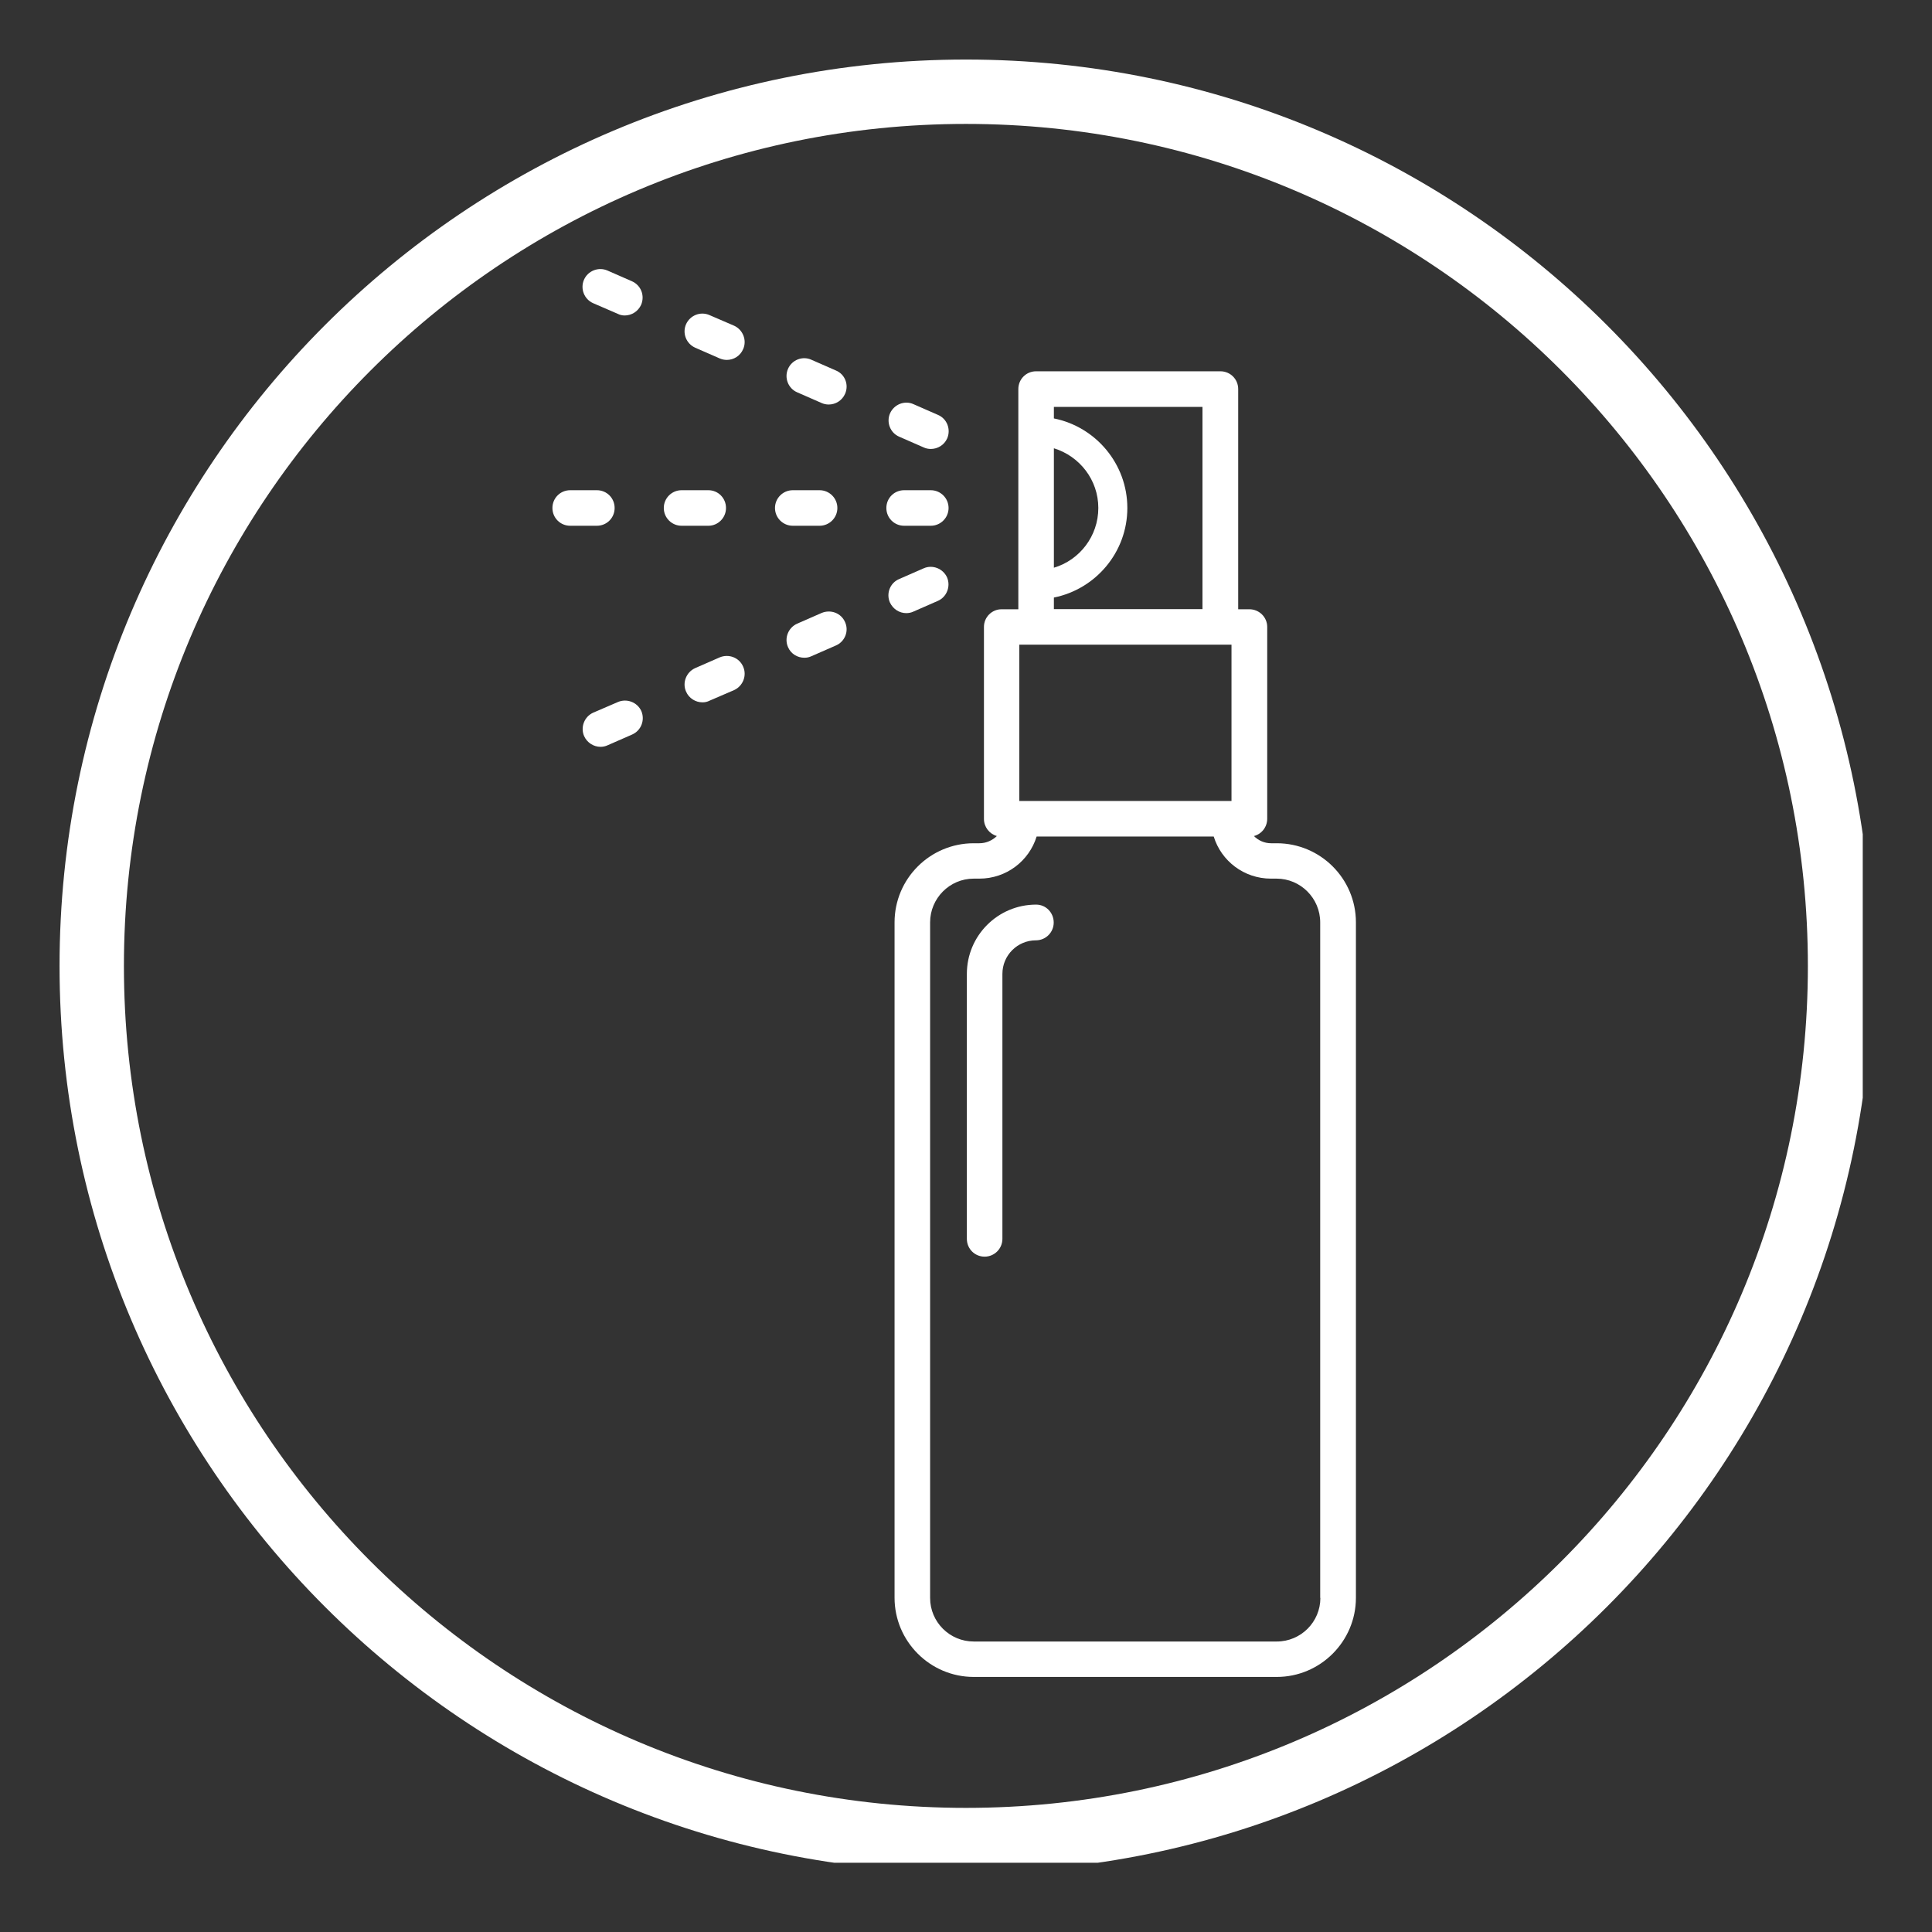
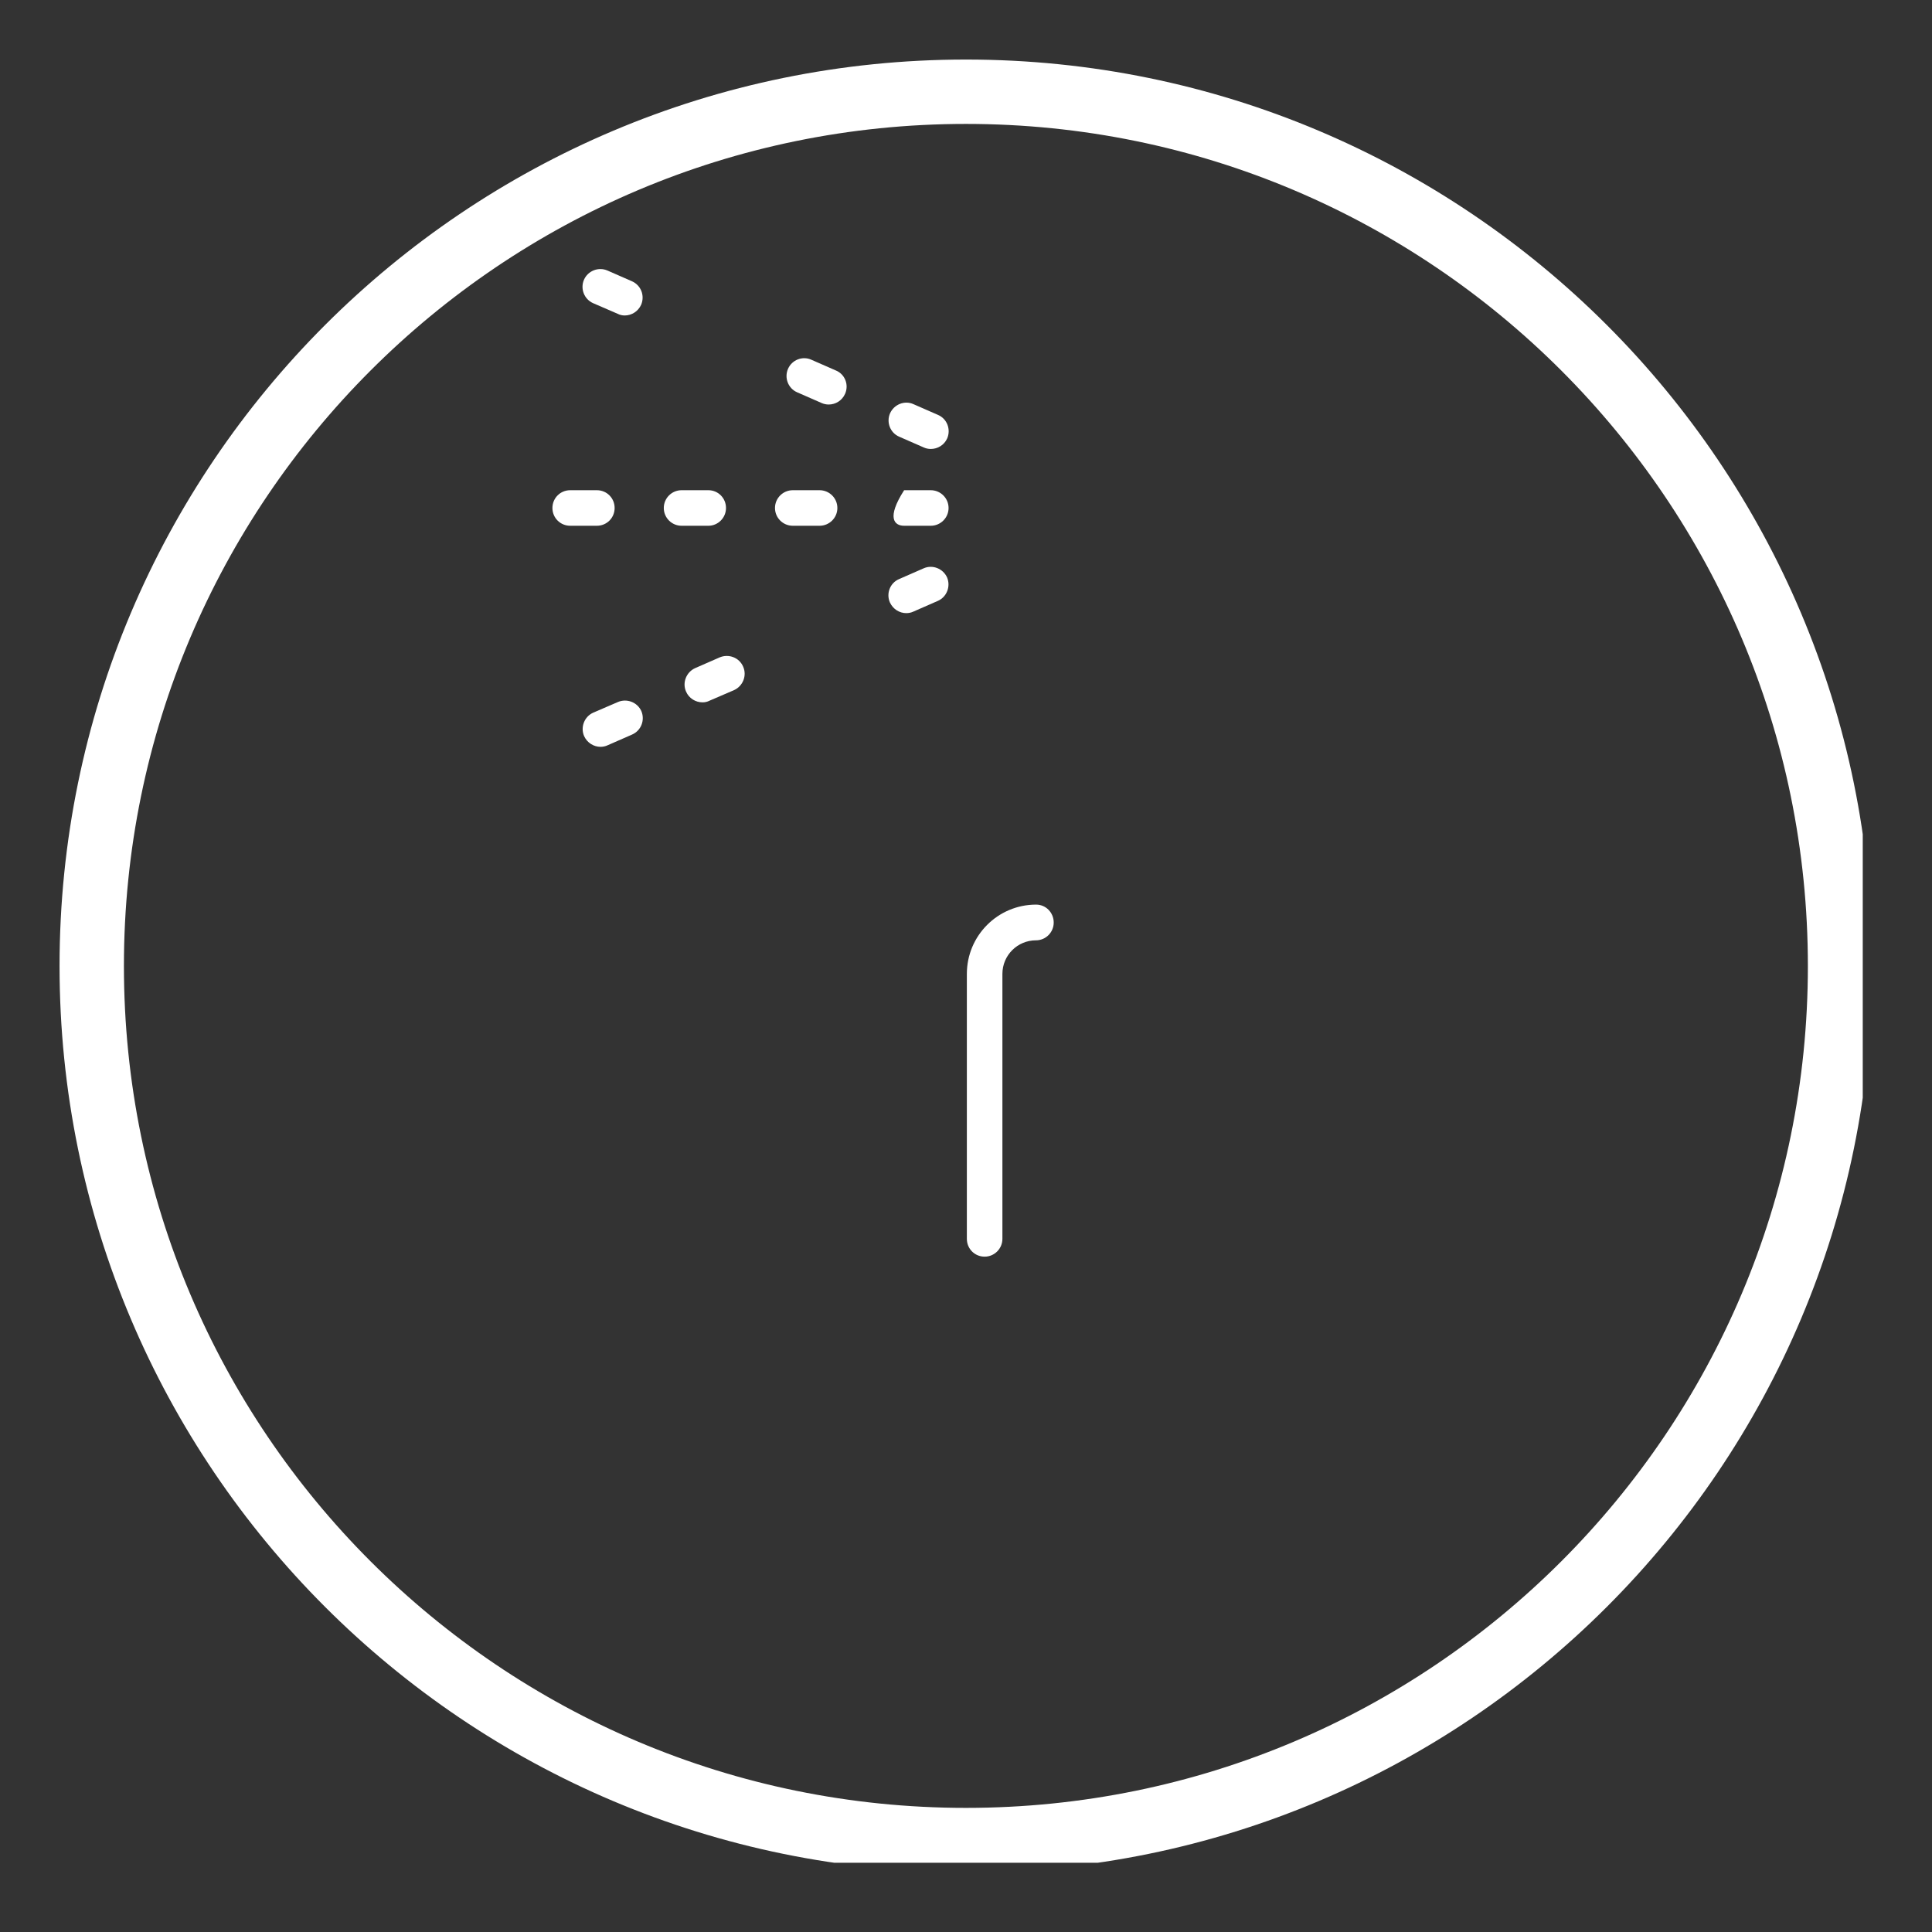
<svg xmlns="http://www.w3.org/2000/svg" version="1.0" preserveAspectRatio="xMidYMid meet" height="60" viewBox="0 0 45 45" zoomAndPan="magnify" width="60">
  <rect x="0" y="0" width="45" height="45" fill="#333333" stroke="none" />
  <defs>
    <clipPath id="3f443f91b0">
      <path clip-rule="nonzero" d="M 1.387 1.387 L 43.387 1.387 L 43.387 43.387 L 1.387 43.387 Z M 1.387 1.387" />
    </clipPath>
    <clipPath id="48d8825c7b">
      <path clip-rule="nonzero" d="M 22.5 1.387 C 10.84 1.387 1.387 10.84 1.387 22.5 C 1.387 34.16 10.84 43.609 22.5 43.609 C 34.16 43.609 43.609 34.16 43.609 22.5 C 43.609 10.84 34.16 1.387 22.5 1.387 Z M 22.5 1.387" />
    </clipPath>
    <clipPath id="113555ba2b">
      <path clip-rule="nonzero" d="M 20 8 L 31.617 8 L 31.617 39.211 L 20 39.211 Z M 20 8" />
    </clipPath>
    <clipPath id="453b21da1b">
      <path clip-rule="nonzero" d="M 12.867 11 L 15 11 L 15 13 L 12.867 13 Z M 12.867 11" />
    </clipPath>
    <clipPath id="be8c5f8857">
      <path clip-rule="nonzero" d="M 13 6.211 L 15 6.211 L 15 8 L 13 8 Z M 13 6.211" />
    </clipPath>
  </defs>
  <g clip-path="url(#3f443f91b0)">
    <g clip-path="url(#48d8825c7b)">
      <path stroke-miterlimit="4" stroke-opacity="1" stroke-width="4" stroke="#ffffff" d="M 28.15 -0.001 C 12.603 -0.001 -0.001 12.603 -0.001 28.15 C -0.001 43.697 12.603 56.296 28.15 56.296 C 43.697 56.296 56.296 43.697 56.296 28.15 C 56.296 12.603 43.697 -0.001 28.15 -0.001 Z M 28.15 -0.001" stroke-linejoin="miter" fill="none" transform="matrix(0.75, 0, 0, 0.75, 1.387, 1.387)" stroke-linecap="butt" />
    </g>
  </g>
  <g clip-path="url(#113555ba2b)">
-     <path fill-rule="nonzero" fill-opacity="1" d="M 29.738 19.641 L 29.605 19.641 C 29.449 19.641 29.305 19.574 29.207 19.473 C 29.387 19.426 29.516 19.262 29.516 19.07 L 29.516 14.602 C 29.516 14.375 29.328 14.191 29.102 14.191 L 28.84 14.191 L 28.84 9.062 C 28.84 8.832 28.656 8.648 28.426 8.648 L 24.133 8.648 C 23.902 8.648 23.719 8.832 23.719 9.062 L 23.719 14.191 L 23.328 14.191 C 23.102 14.191 22.918 14.375 22.918 14.602 L 22.918 19.074 C 22.918 19.262 23.043 19.422 23.219 19.473 C 23.113 19.574 22.973 19.641 22.812 19.641 L 22.68 19.641 C 21.664 19.641 20.836 20.465 20.836 21.484 L 20.836 37.215 C 20.836 38.23 21.664 39.059 22.68 39.059 L 29.738 39.059 C 30.754 39.059 31.582 38.23 31.582 37.215 L 31.582 21.484 C 31.582 20.465 30.754 19.641 29.738 19.641 Z M 23.742 15.016 L 28.684 15.016 L 28.684 18.656 L 23.742 18.656 Z M 24.547 10.441 C 25.145 10.625 25.582 11.176 25.582 11.832 C 25.582 12.488 25.145 13.047 24.547 13.223 Z M 24.547 13.918 C 25.52 13.723 26.258 12.863 26.258 11.832 C 26.258 10.805 25.523 9.941 24.547 9.746 L 24.547 9.477 L 28.008 9.477 L 28.008 14.188 L 24.547 14.188 Z M 30.754 37.219 C 30.754 37.777 30.301 38.234 29.738 38.234 L 22.68 38.234 C 22.121 38.234 21.664 37.781 21.664 37.219 L 21.664 21.484 C 21.664 20.926 22.117 20.465 22.68 20.465 L 22.812 20.465 C 23.438 20.465 23.969 20.055 24.145 19.484 L 28.27 19.484 C 28.445 20.055 28.977 20.465 29.602 20.465 L 29.734 20.465 C 30.293 20.465 30.75 20.922 30.75 21.484 L 30.75 37.219 Z M 30.754 37.219" fill="#ffffff" />
-   </g>
+     </g>
  <path fill-rule="nonzero" fill-opacity="1" d="M 24.133 21.07 C 23.242 21.07 22.52 21.793 22.52 22.684 L 22.52 28.855 C 22.52 29.086 22.703 29.27 22.934 29.27 C 23.16 29.27 23.348 29.086 23.348 28.855 L 23.348 22.684 C 23.348 22.25 23.699 21.902 24.129 21.902 C 24.359 21.902 24.543 21.715 24.543 21.488 C 24.543 21.258 24.363 21.07 24.133 21.07 Z M 24.133 21.07" fill="#ffffff" />
  <path fill-rule="nonzero" fill-opacity="1" d="M 16.91 11.832 C 16.91 11.602 16.727 11.418 16.5 11.418 L 15.875 11.418 C 15.648 11.418 15.461 11.602 15.461 11.832 C 15.461 12.062 15.648 12.246 15.875 12.246 L 16.5 12.246 C 16.723 12.246 16.91 12.062 16.91 11.832 Z M 16.91 11.832" fill="#ffffff" />
  <path fill-rule="nonzero" fill-opacity="1" d="M 19.09 12.246 C 19.316 12.246 19.504 12.062 19.504 11.832 C 19.504 11.602 19.316 11.418 19.09 11.418 L 18.465 11.418 C 18.238 11.418 18.051 11.602 18.051 11.832 C 18.051 12.062 18.238 12.246 18.465 12.246 Z M 19.09 12.246" fill="#ffffff" />
-   <path fill-rule="nonzero" fill-opacity="1" d="M 21.059 12.246 L 21.68 12.246 C 21.906 12.246 22.094 12.062 22.094 11.832 C 22.094 11.602 21.906 11.418 21.68 11.418 L 21.059 11.418 C 20.828 11.418 20.645 11.602 20.645 11.832 C 20.645 12.062 20.828 12.246 21.059 12.246 Z M 21.059 12.246" fill="#ffffff" />
+   <path fill-rule="nonzero" fill-opacity="1" d="M 21.059 12.246 L 21.68 12.246 C 21.906 12.246 22.094 12.062 22.094 11.832 C 22.094 11.602 21.906 11.418 21.68 11.418 L 21.059 11.418 C 20.645 12.062 20.828 12.246 21.059 12.246 Z M 21.059 12.246" fill="#ffffff" />
  <g clip-path="url(#453b21da1b)">
    <path fill-rule="nonzero" fill-opacity="1" d="M 14.316 11.832 C 14.316 11.602 14.133 11.418 13.902 11.418 L 13.281 11.418 C 13.051 11.418 12.867 11.602 12.867 11.832 C 12.867 12.062 13.051 12.246 13.281 12.246 L 13.902 12.246 C 14.133 12.246 14.316 12.062 14.316 11.832 Z M 14.316 11.832" fill="#ffffff" />
  </g>
  <path fill-rule="nonzero" fill-opacity="1" d="M 14.391 16.352 L 13.82 16.598 C 13.609 16.691 13.516 16.938 13.605 17.145 C 13.676 17.301 13.828 17.395 13.988 17.395 C 14.043 17.395 14.102 17.383 14.152 17.359 L 14.723 17.109 C 14.934 17.016 15.027 16.773 14.938 16.562 C 14.844 16.355 14.598 16.262 14.391 16.352 Z M 14.391 16.352" fill="#ffffff" />
  <path fill-rule="nonzero" fill-opacity="1" d="M 16.762 15.312 L 16.191 15.562 C 15.984 15.656 15.887 15.902 15.98 16.109 C 16.047 16.266 16.203 16.359 16.363 16.359 C 16.418 16.359 16.473 16.348 16.527 16.32 L 17.098 16.074 C 17.305 15.98 17.402 15.734 17.309 15.527 C 17.219 15.316 16.973 15.223 16.762 15.312 Z M 16.762 15.312" fill="#ffffff" />
  <path fill-rule="nonzero" fill-opacity="1" d="M 21.109 14.281 C 21.164 14.281 21.223 14.27 21.273 14.246 L 21.844 13.996 C 22.051 13.906 22.148 13.66 22.059 13.449 C 21.965 13.242 21.719 13.145 21.512 13.238 L 20.941 13.488 C 20.73 13.578 20.637 13.824 20.727 14.031 C 20.801 14.191 20.953 14.281 21.109 14.281 Z M 21.109 14.281" fill="#ffffff" />
-   <path fill-rule="nonzero" fill-opacity="1" d="M 19.137 14.277 L 18.566 14.527 C 18.359 14.621 18.262 14.863 18.355 15.074 C 18.422 15.23 18.574 15.32 18.734 15.32 C 18.793 15.32 18.848 15.309 18.898 15.285 L 19.469 15.035 C 19.68 14.945 19.777 14.699 19.684 14.492 C 19.594 14.281 19.352 14.188 19.137 14.277 Z M 19.137 14.277" fill="#ffffff" />
  <path fill-rule="nonzero" fill-opacity="1" d="M 19.469 8.629 L 18.898 8.379 C 18.691 8.285 18.445 8.383 18.355 8.59 C 18.262 8.801 18.359 9.047 18.566 9.137 L 19.137 9.387 C 19.188 9.41 19.246 9.422 19.301 9.422 C 19.461 9.422 19.613 9.332 19.684 9.172 C 19.777 8.961 19.68 8.715 19.469 8.629 Z M 19.469 8.629" fill="#ffffff" />
  <path fill-rule="nonzero" fill-opacity="1" d="M 20.945 10.172 L 21.516 10.422 C 21.566 10.445 21.621 10.457 21.68 10.457 C 21.84 10.457 21.992 10.367 22.062 10.211 C 22.152 10 22.059 9.754 21.848 9.664 L 21.277 9.414 C 21.07 9.32 20.824 9.418 20.73 9.629 C 20.641 9.836 20.734 10.082 20.945 10.172 Z M 20.945 10.172" fill="#ffffff" />
  <g clip-path="url(#be8c5f8857)">
    <path fill-rule="nonzero" fill-opacity="1" d="M 14.719 6.551 L 14.148 6.301 C 13.941 6.211 13.695 6.305 13.602 6.516 C 13.512 6.723 13.605 6.969 13.816 7.062 L 14.387 7.309 C 14.438 7.336 14.496 7.348 14.551 7.348 C 14.711 7.348 14.863 7.254 14.934 7.098 C 15.023 6.883 14.93 6.645 14.719 6.551 Z M 14.719 6.551" fill="#ffffff" />
  </g>
-   <path fill-rule="nonzero" fill-opacity="1" d="M 17.098 7.586 L 16.527 7.34 C 16.316 7.246 16.074 7.344 15.98 7.551 C 15.887 7.762 15.984 8.004 16.191 8.098 L 16.762 8.348 C 16.816 8.371 16.871 8.383 16.93 8.383 C 17.09 8.383 17.242 8.289 17.309 8.133 C 17.402 7.926 17.305 7.68 17.098 7.586 Z M 17.098 7.586" fill="#ffffff" />
</svg>